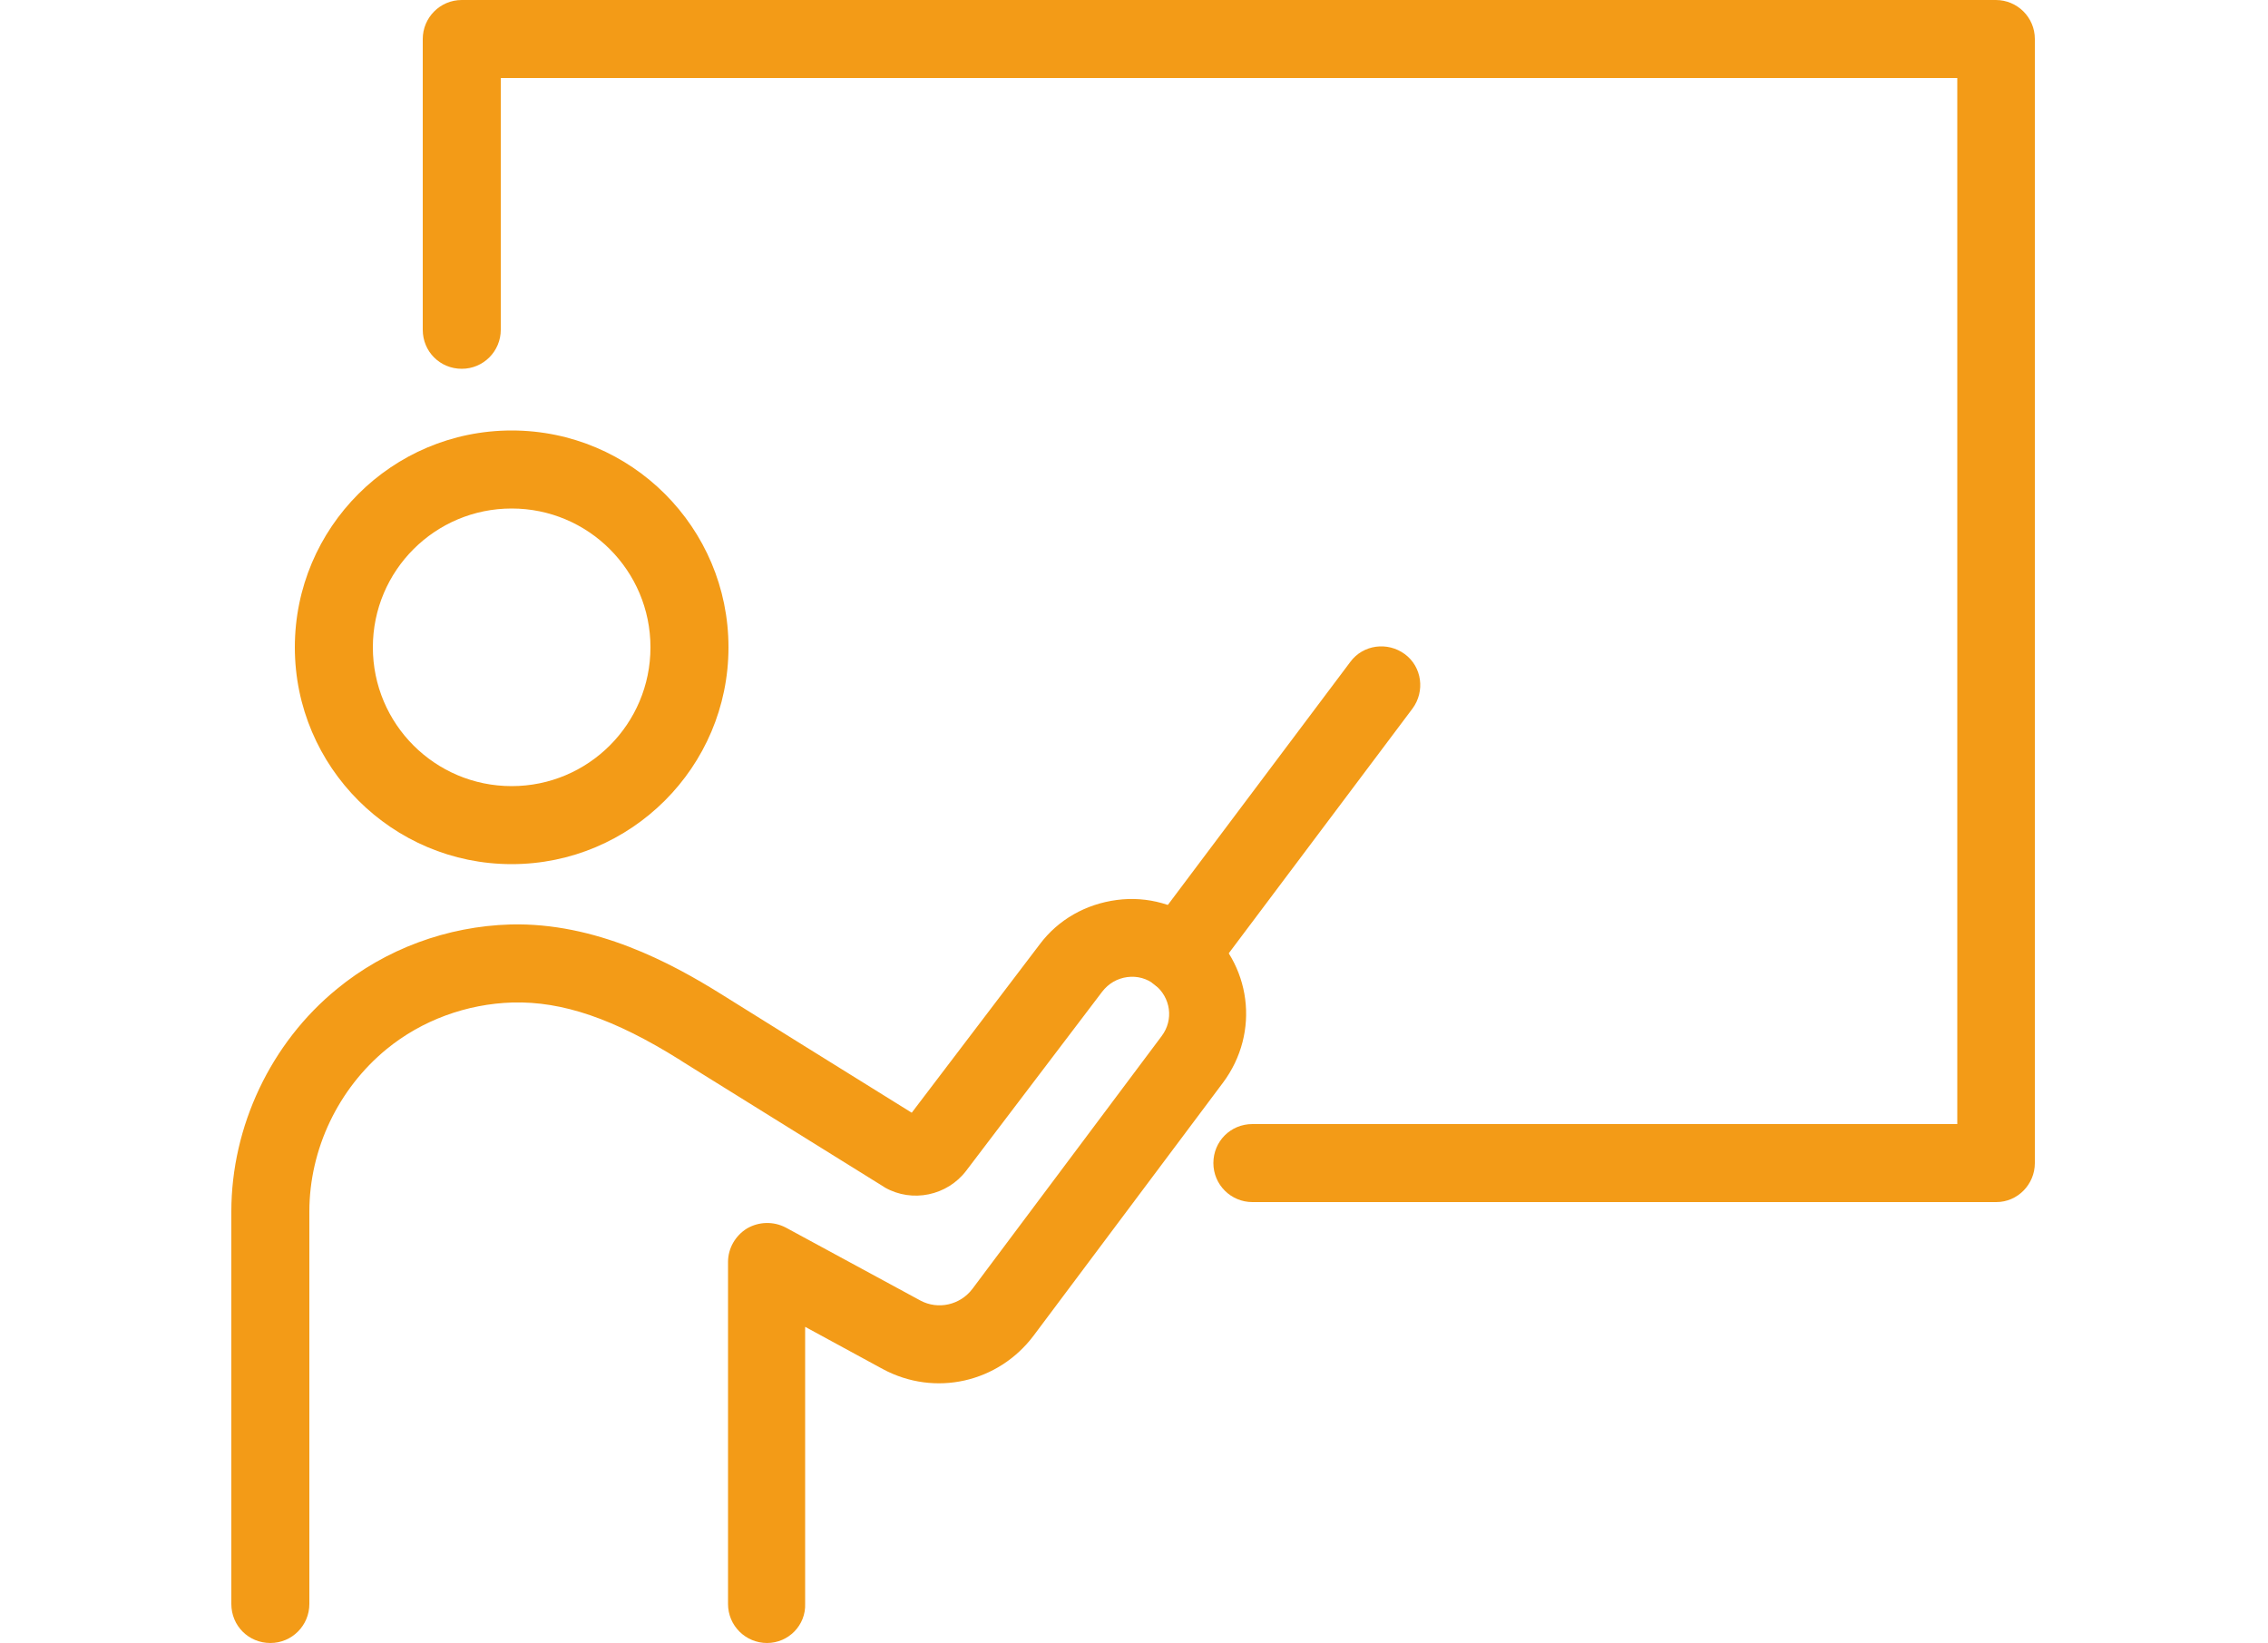
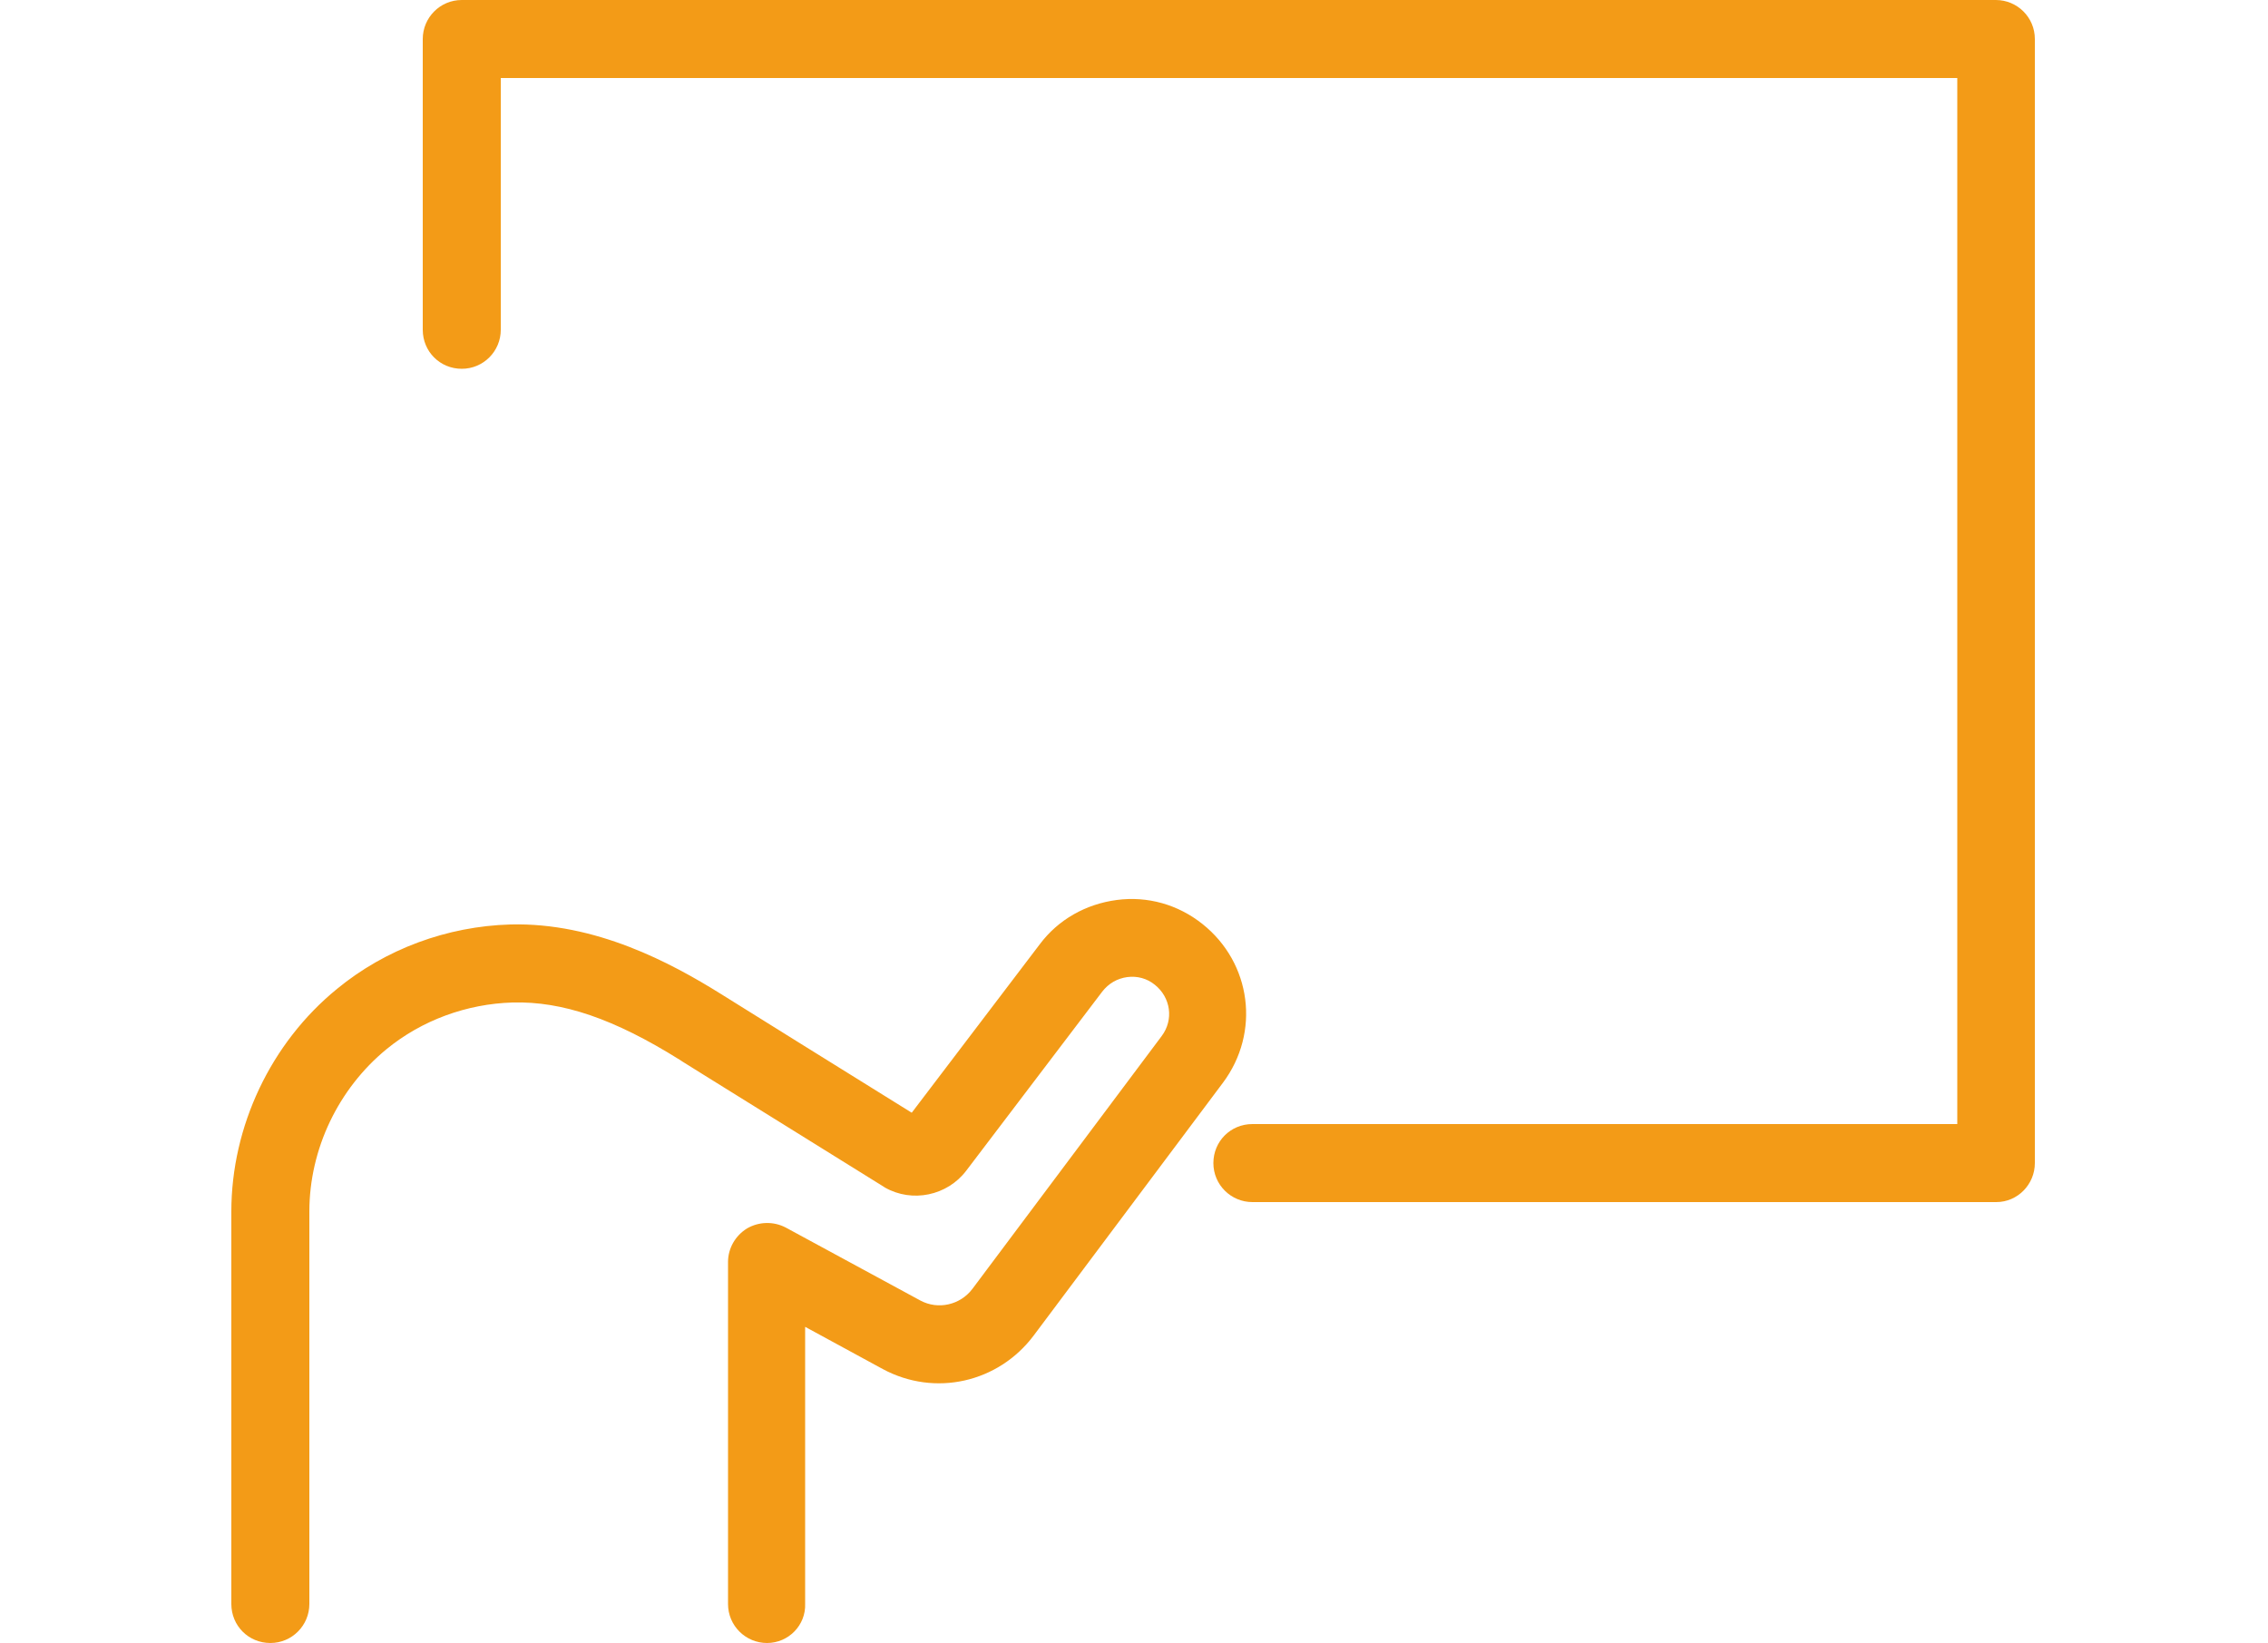
<svg xmlns="http://www.w3.org/2000/svg" version="1.1" id="レイヤー_1" x="0px" y="0px" viewBox="0 0 500 362.2" style="enable-background:new 0 0 500 362.2;" xml:space="preserve">
  <style type="text/css">
	.st0{fill:#F39B17;}
</style>
  <g>
-     <path class="st0" d="M112.8,190.5c-26.3,0-47.8-21.4-47.8-47.8s21.4-47.8,47.8-47.8s47.8,21.4,47.8,47.8S139.1,190.5,112.8,190.5z    M112.8,112.1c-16.9,0-30.6,13.7-30.6,30.6c0,16.9,13.7,30.6,30.6,30.6s30.6-13.7,30.6-30.6C143.4,125.8,129.7,112.1,112.8,112.1z" />
    <path class="st0" d="M169.1,362.2c-4.7,0-8.6-3.8-8.6-8.6v-75.4c0-3,1.6-5.8,4.2-7.4c2.6-1.5,5.8-1.6,8.5-0.2l29.7,16.1   c3.9,2.1,8.8,1,11.5-2.6l41.7-55.7c2.7-3.6,2-8.5-1.5-11.3c-1.7-1.4-3.9-2-6.1-1.7c-2.2,0.3-4.1,1.4-5.5,3.2l-30,39.5   c-4.2,5.5-11.9,7.1-17.9,3.7c-0.1-0.1-0.2-0.1-0.3-0.2c-44.9-27.9-44.9-27.9-45-28c-14.4-9-25.8-12.9-36.8-12.6   c-10.1,0.3-20,3.9-27.8,10.3c-10.6,8.7-17,22-17,35.8v86.5c0,4.7-3.8,8.6-8.6,8.6s-8.6-3.8-8.6-8.6v-86.5   c0-18.8,8.7-37.2,23.3-49.1c10.7-8.8,24.3-13.8,38.2-14.2c18.8-0.5,35.5,8.5,46.4,15.3c0.3,0.2,32.4,20.2,42.1,26.2l28.2-37.1   c4.1-5.5,10.2-8.9,17-9.8s13.5,1,18.9,5.3c10.8,8.6,12.8,23.9,4.5,35l-41.7,55.7c-7.8,10.4-21.8,13.6-33.3,7.4l-17.1-9.3v61   C177.7,358.3,173.8,362.2,169.1,362.2z" />
-     <path class="st0" d="M259.9,219c-1.8,0-3.6-0.6-5.1-1.7c-3.8-2.8-4.5-8.2-1.7-12l44.6-59.4c2.8-3.8,8.2-4.5,12-1.7   c3.8,2.8,4.5,8.2,1.7,12l-44.6,59.4C265.1,217.9,262.5,219,259.9,219z" />
    <path class="st0" d="M440.1,265h-164c-4.7,0-8.6-3.8-8.6-8.6s3.8-8.6,8.6-8.6h155.4V17.2H110.4v55.5c0,4.7-3.8,8.6-8.6,8.6   s-8.6-3.8-8.6-8.6V8.6c0-4.7,3.8-8.6,8.6-8.6H440c4.7,0,8.6,3.8,8.6,8.6v247.8C448.6,261.1,444.8,265,440.1,265z" />
  </g>
</svg>